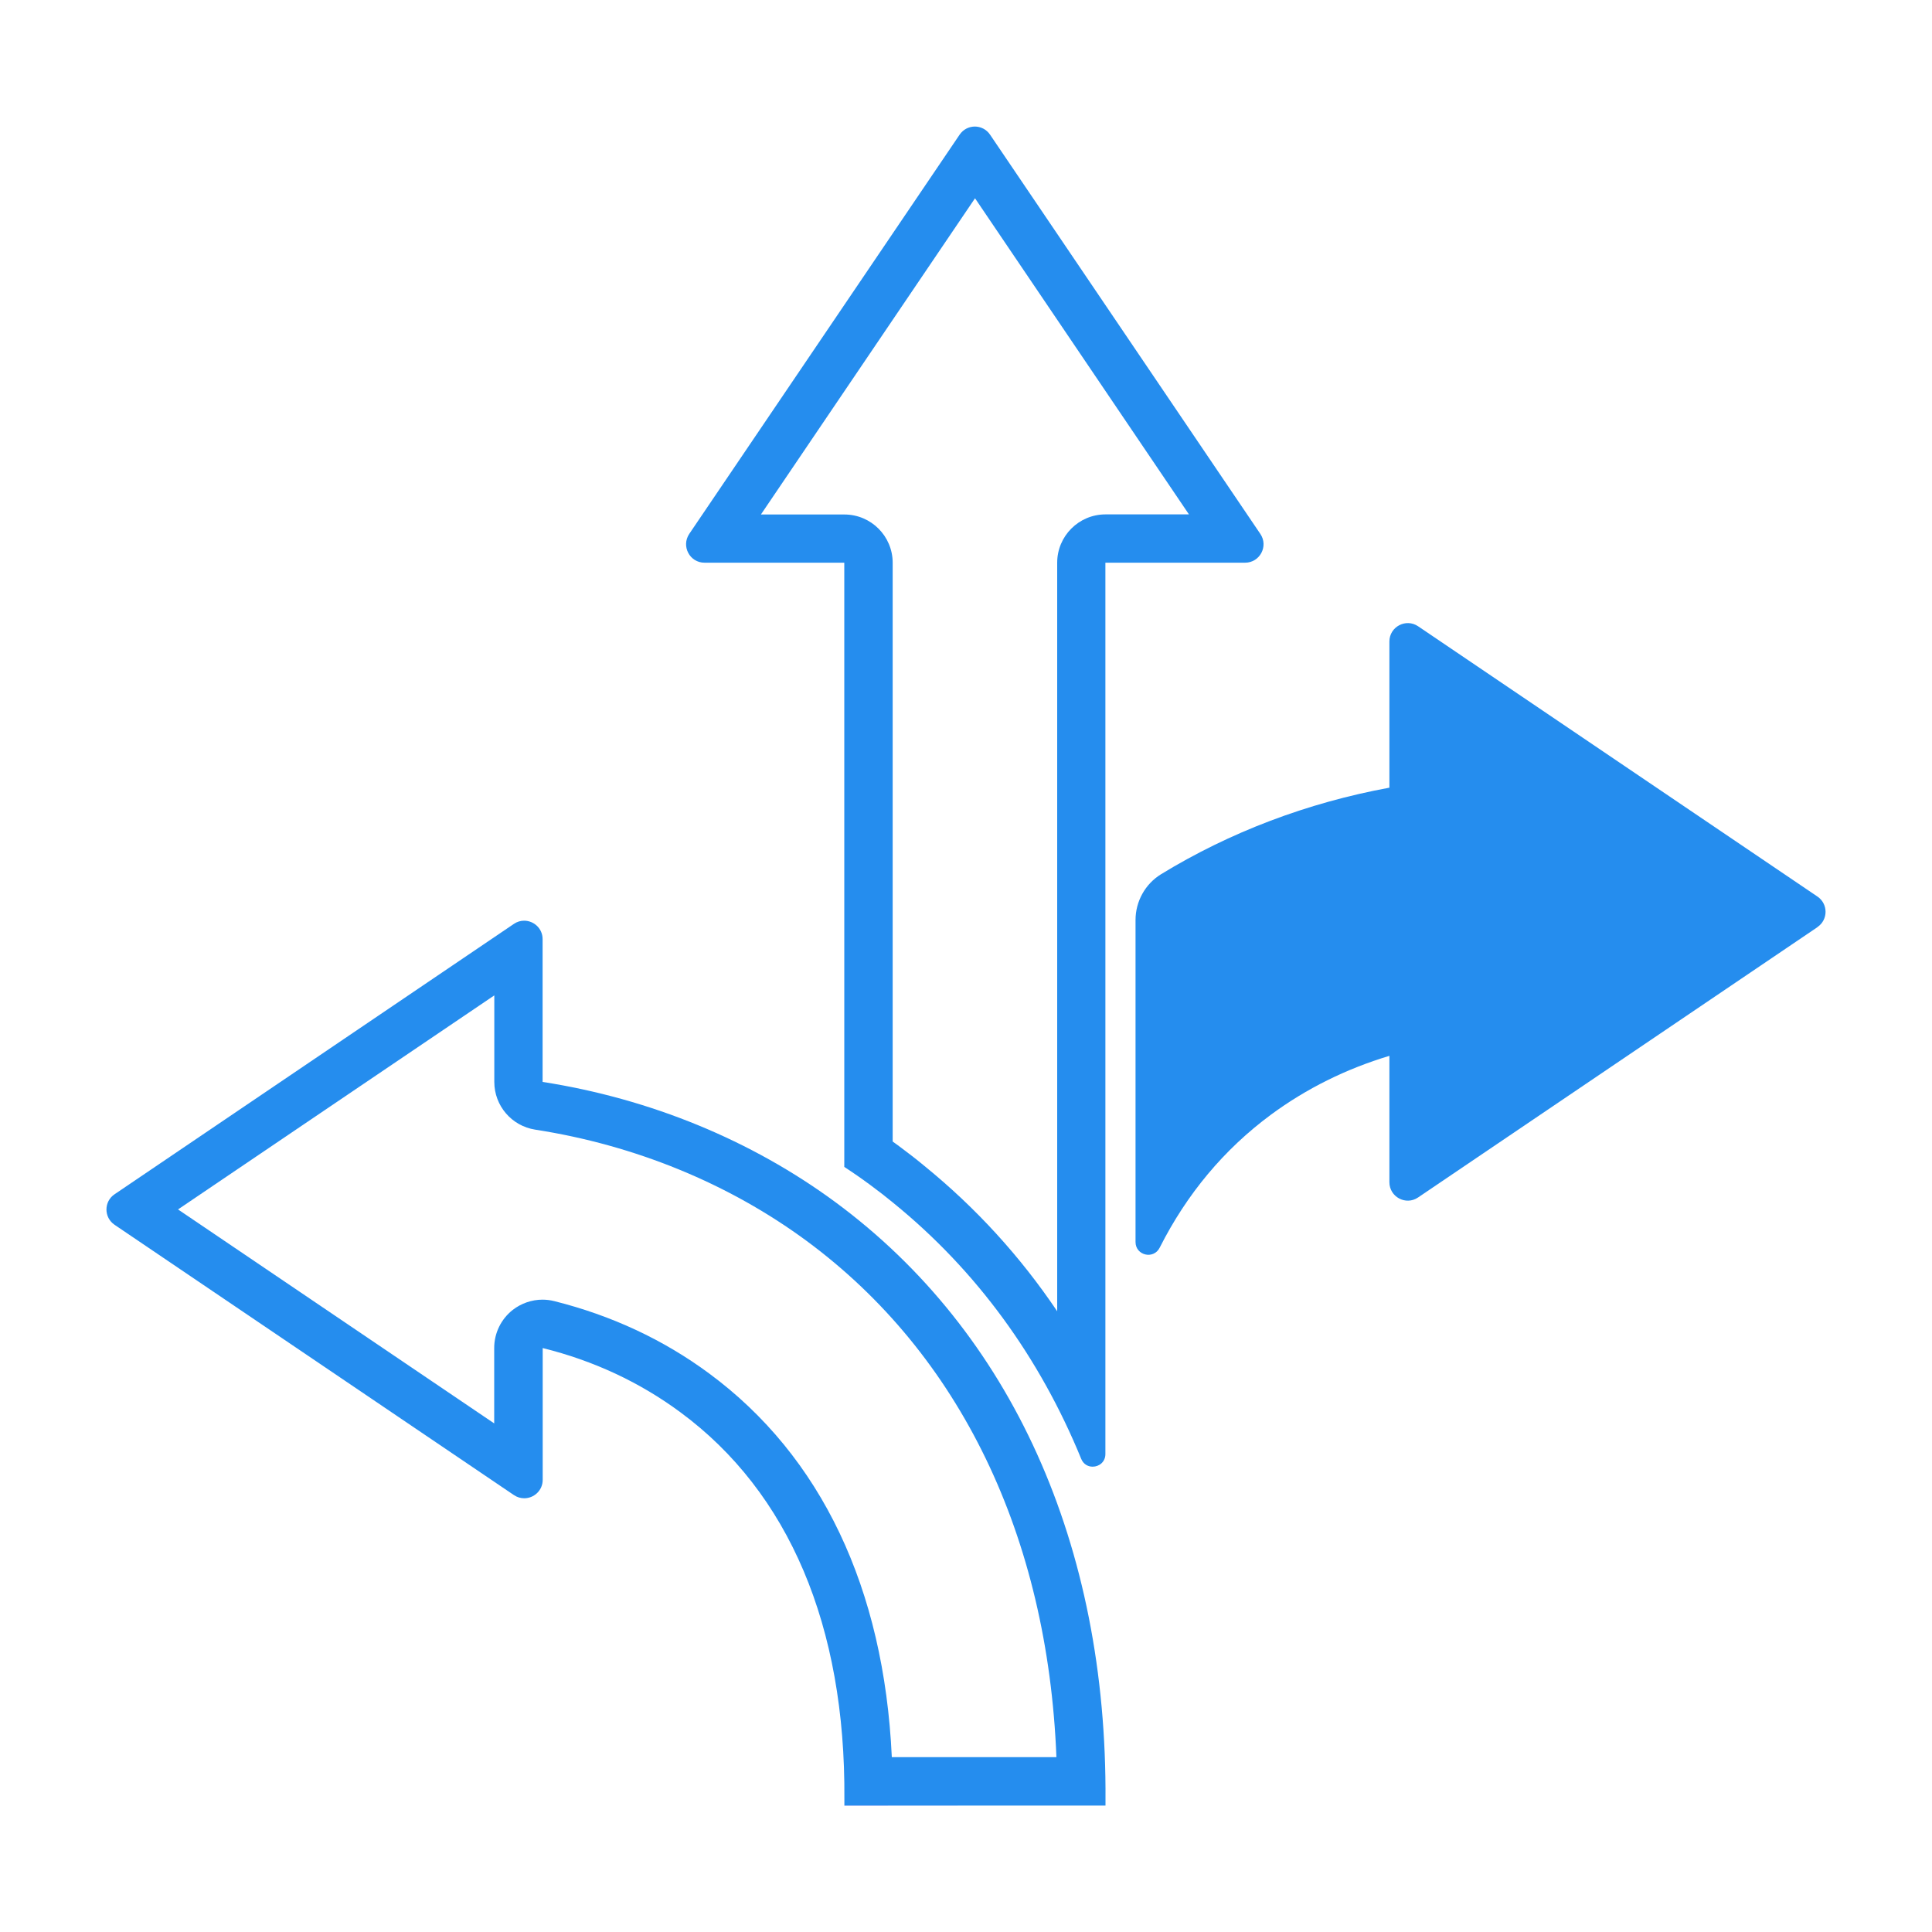
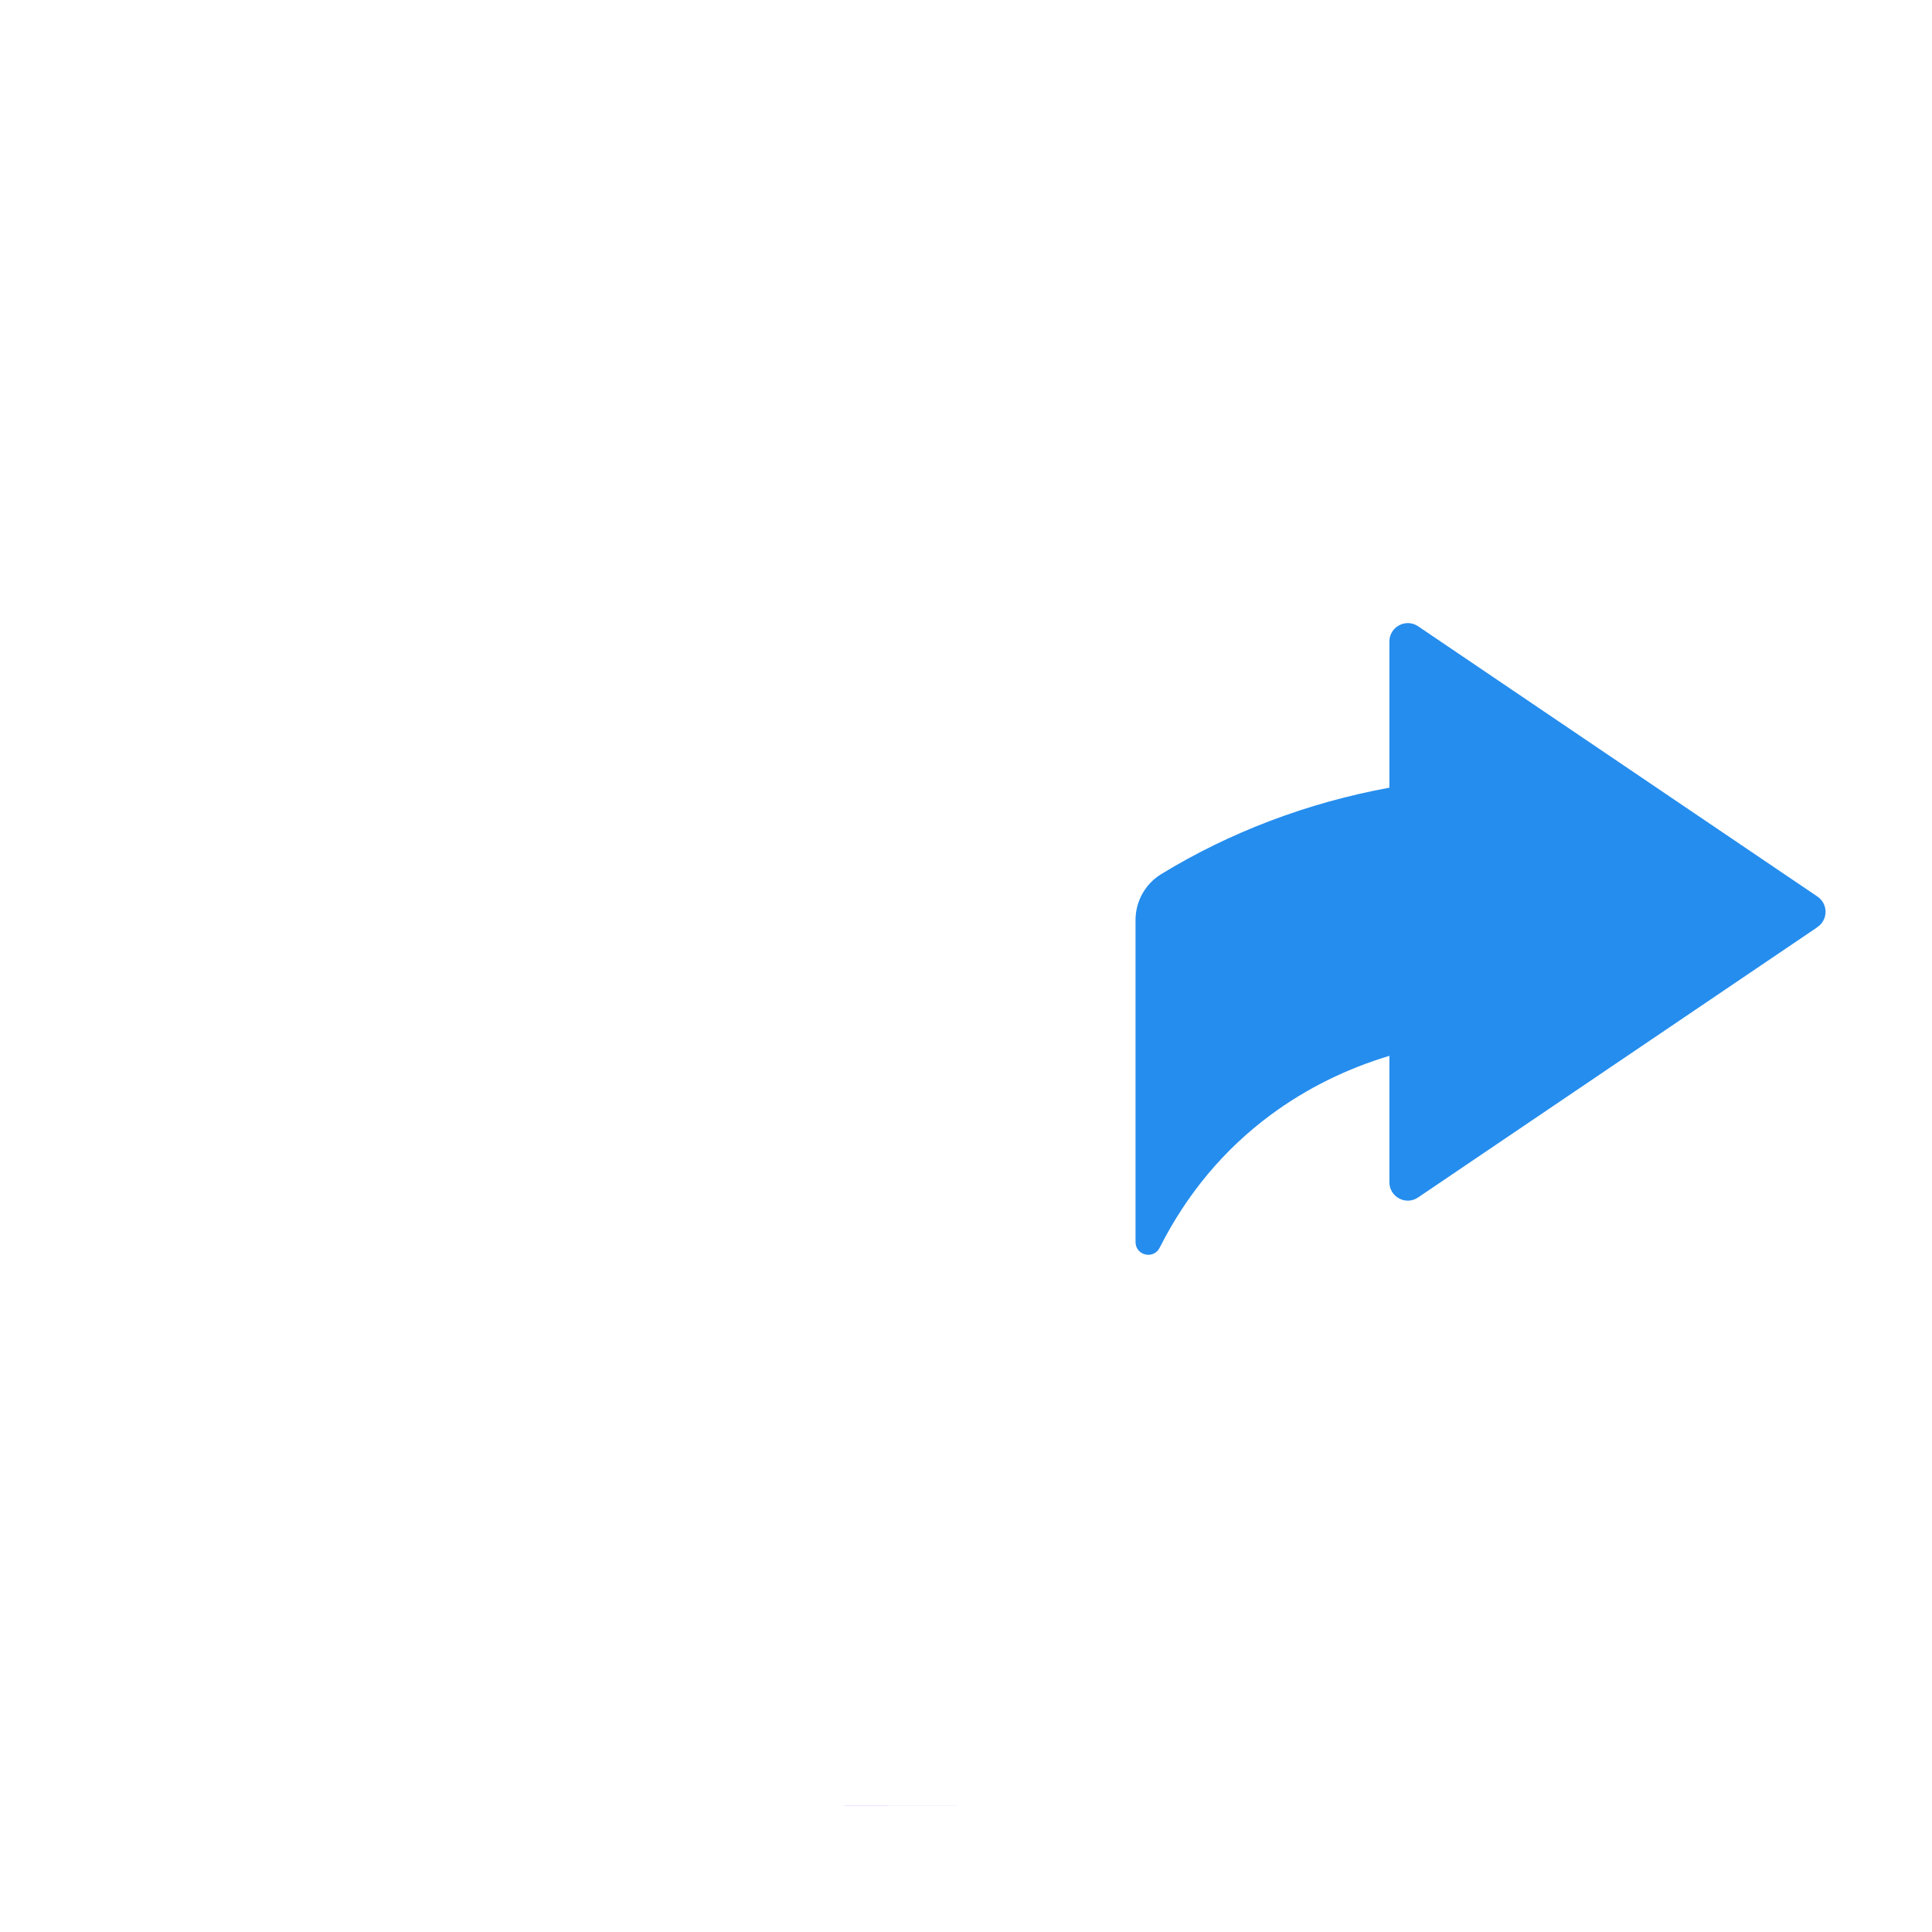
<svg xmlns="http://www.w3.org/2000/svg" id="Layer_1" viewBox="0 0 200 200">
  <defs>
    <style>.cls-1{fill:#9c1eff;}.cls-2{fill:#258dee;}</style>
  </defs>
  <polygon class="cls-1" points="114.44 186.9 100.93 186.9 114.44 186.9 114.44 186.9 114.44 186.9" />
  <path class="cls-2" d="M188.14,95.98l-41.34,27.98c-1.26.86-2.97-.05-2.97-1.58v-13.08c-4.49,1.35-8.6,3.39-12.26,6.09-4.86,3.59-8.72,8.22-11.52,13.77-.63,1.25-2.5.81-2.5-.59v-33.33c0-1.93,1-3.73,2.64-4.74,7.11-4.35,15.15-7.4,23.64-8.96v-15.13c0-1.53,1.71-2.43,2.97-1.58l41.34,27.98c1.12.76,1.12,2.4,0,3.16Z" />
-   <path class="cls-2" d="M100.93,20.52l22.15,32.73h-8.64c-2.76,0-5,2.24-5,5v77.49c-3.83-5.69-8.42-10.71-13.73-15.03-.84-.7-1.71-1.37-2.64-2.06-.22-.16-.44-.32-.66-.48v-59.91c0-2.76-2.24-5-5-5h-8.64l22.16-32.73M100.92,13.1c-.6,0-1.2.28-1.58.84l-27.99,41.33c-.85,1.27.05,2.98,1.58,2.98h14.47v62.55c.91.59,1.8,1.21,2.68,1.86.83.61,1.64,1.24,2.44,1.9,8.56,6.96,15.1,15.94,19.41,26.47.23.55.7.8,1.18.8.66,0,1.32-.48,1.32-1.31V58.25h14.46c1.53,0,2.44-1.71,1.58-2.98l-27.98-41.33c-.38-.56-.98-.84-1.58-.84h0Z" />
  <polygon class="cls-1" points="87.41 186.89 87.41 186.9 100.93 186.9 87.41 186.89 87.41 186.89" />
-   <path class="cls-2" d="M56,99.78h0,0M51.17,103.05v8.95c0,2.47,1.8,4.56,4.23,4.94,10.34,1.6,20.07,5.59,28.13,11.54,15.85,11.71,24.93,30.55,25.83,53.42h-17.04c-.81-17.47-7.3-31.15-18.91-39.72-4.73-3.5-10.12-6.01-16.04-7.49-.4-.1-.8-.15-1.21-.15-1.1,0-2.19.37-3.08,1.06-1.21.95-1.92,2.4-1.92,3.94v7.81l-32.73-22.15,32.73-22.15M54.26,95.31c-.36,0-.73.1-1.06.33l-41.34,27.99c-1.12.75-1.12,2.4,0,3.16l41.34,27.98c.34.23.71.33,1.07.33.99,0,1.91-.79,1.91-1.91v-13.64c5.28,1.31,10.07,3.55,14.27,6.66,11.22,8.28,17.09,22.12,16.96,40.02v.68h27.03v-.49c.19-26.51-9.74-48.52-27.94-61.96-8.71-6.42-19.17-10.72-30.33-12.46v-14.78c0-1.12-.92-1.91-1.91-1.91h0Z" />
</svg>